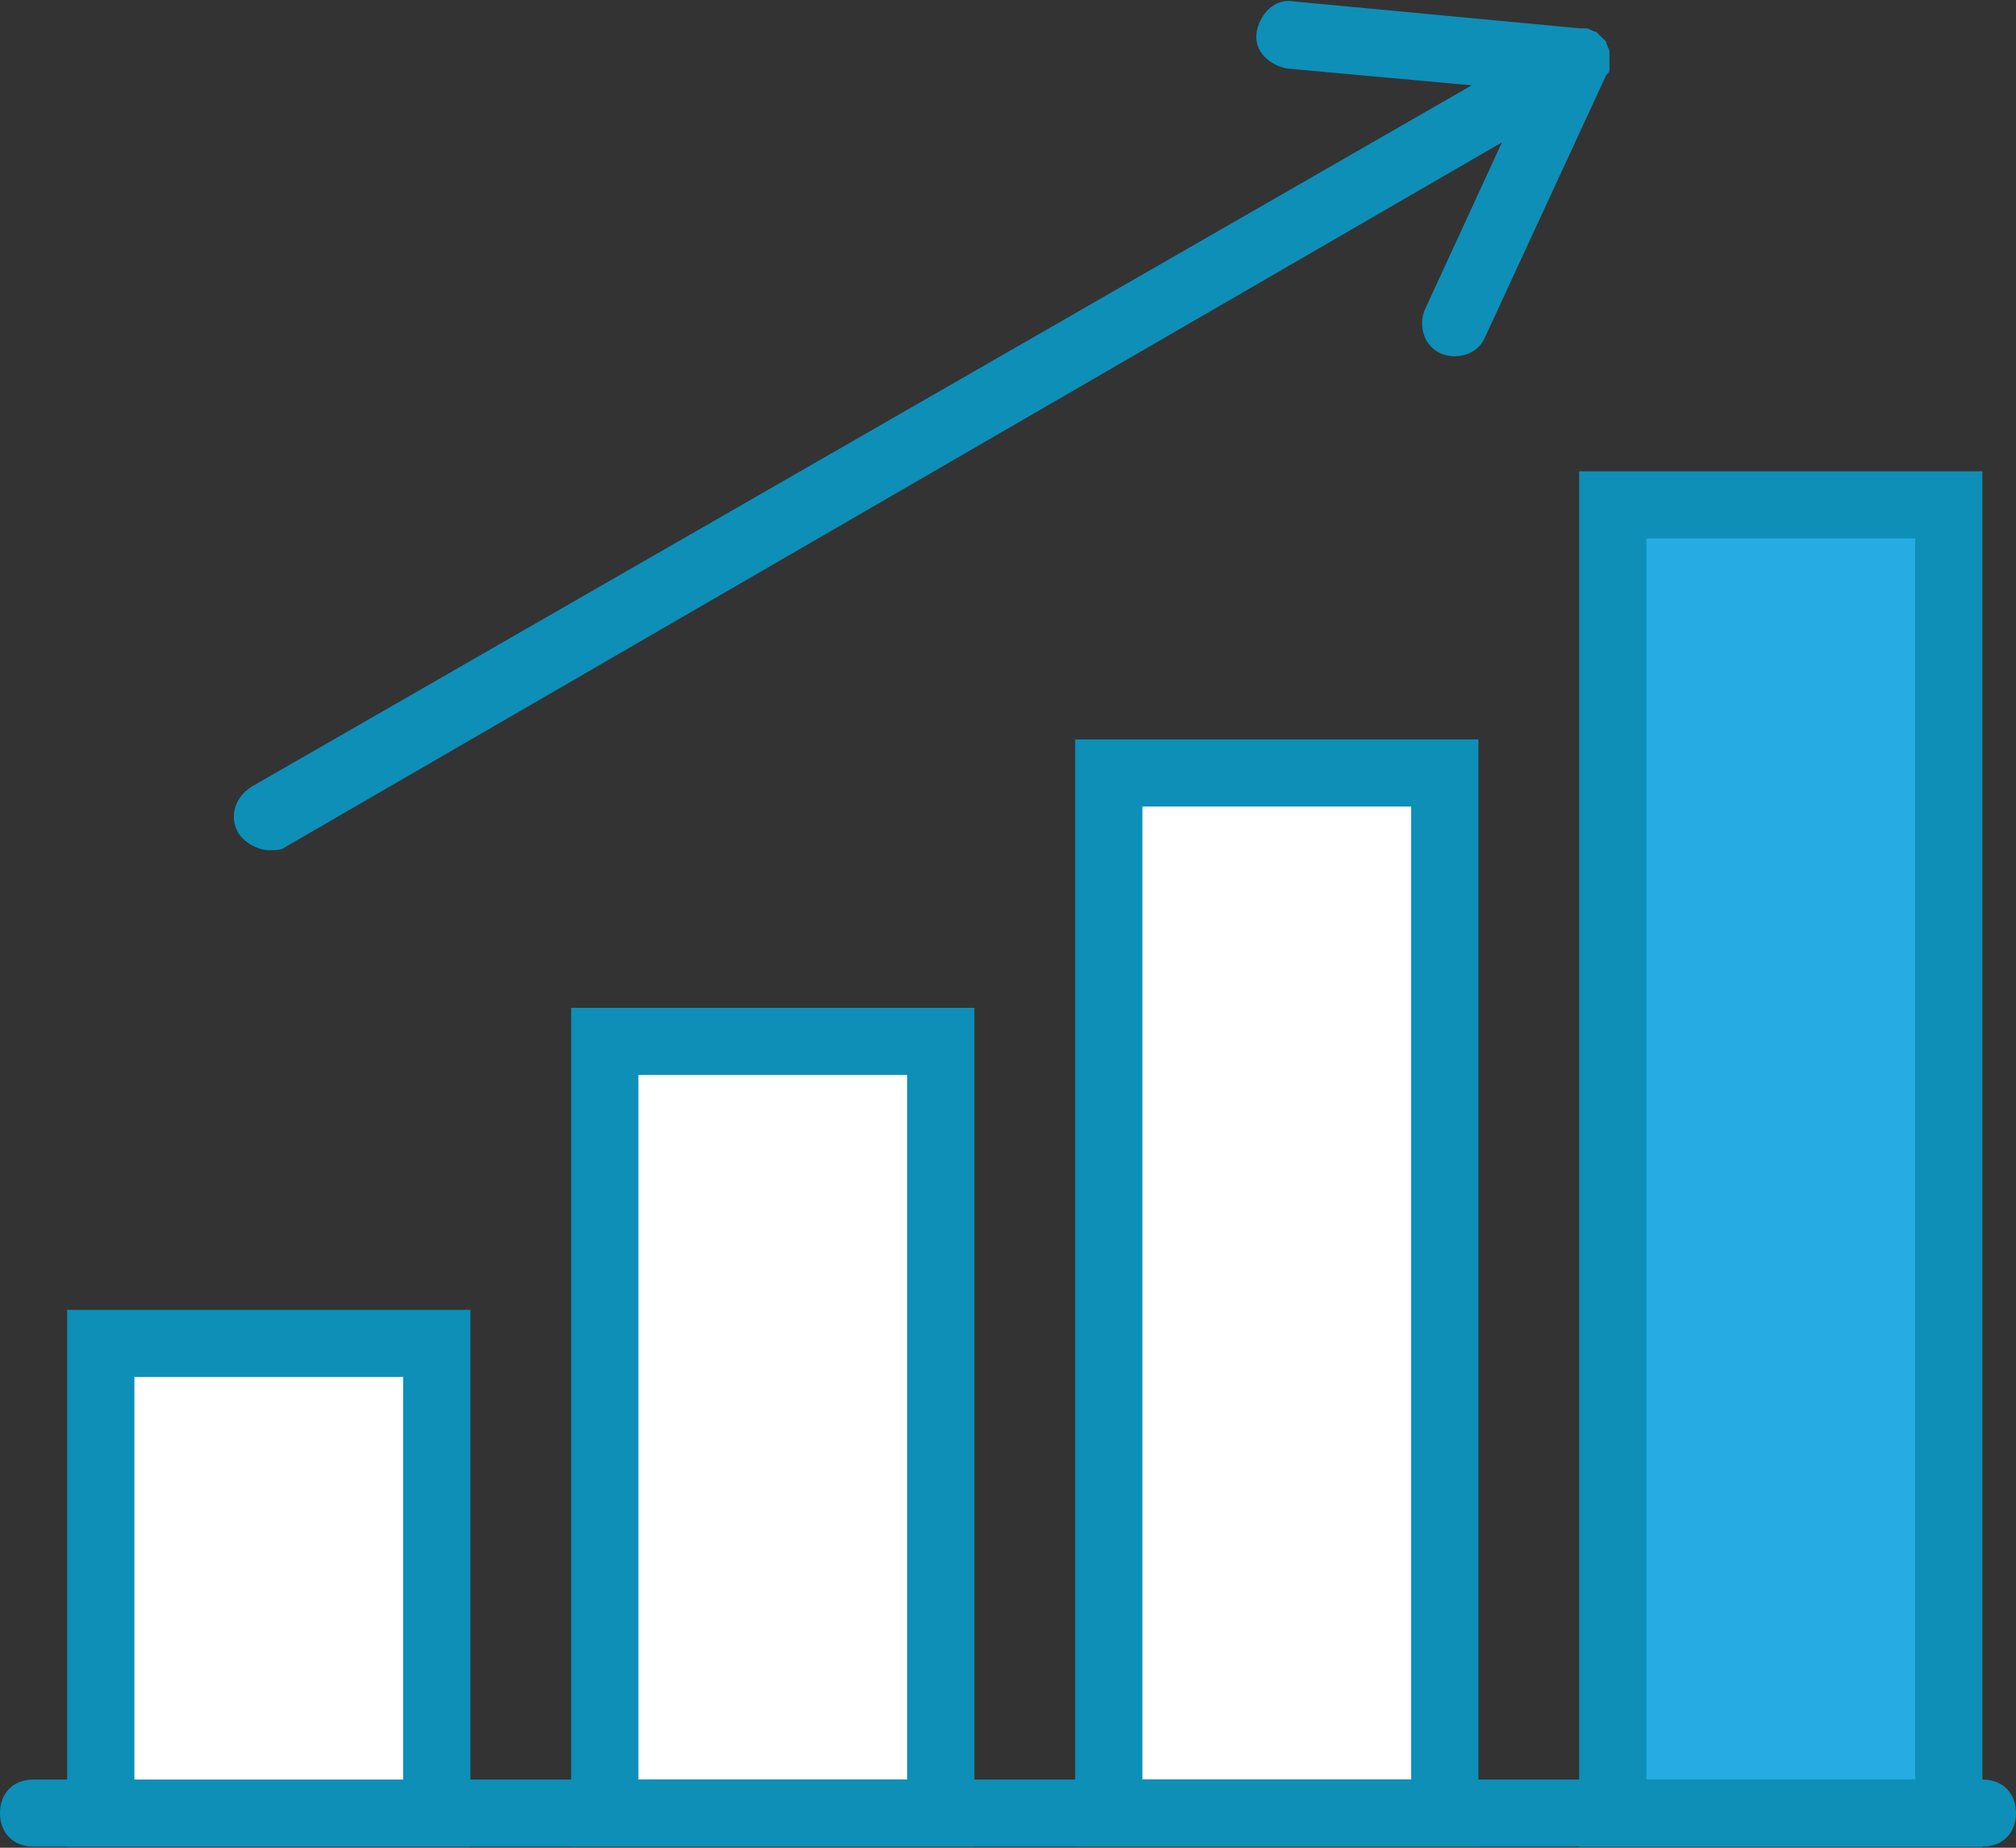
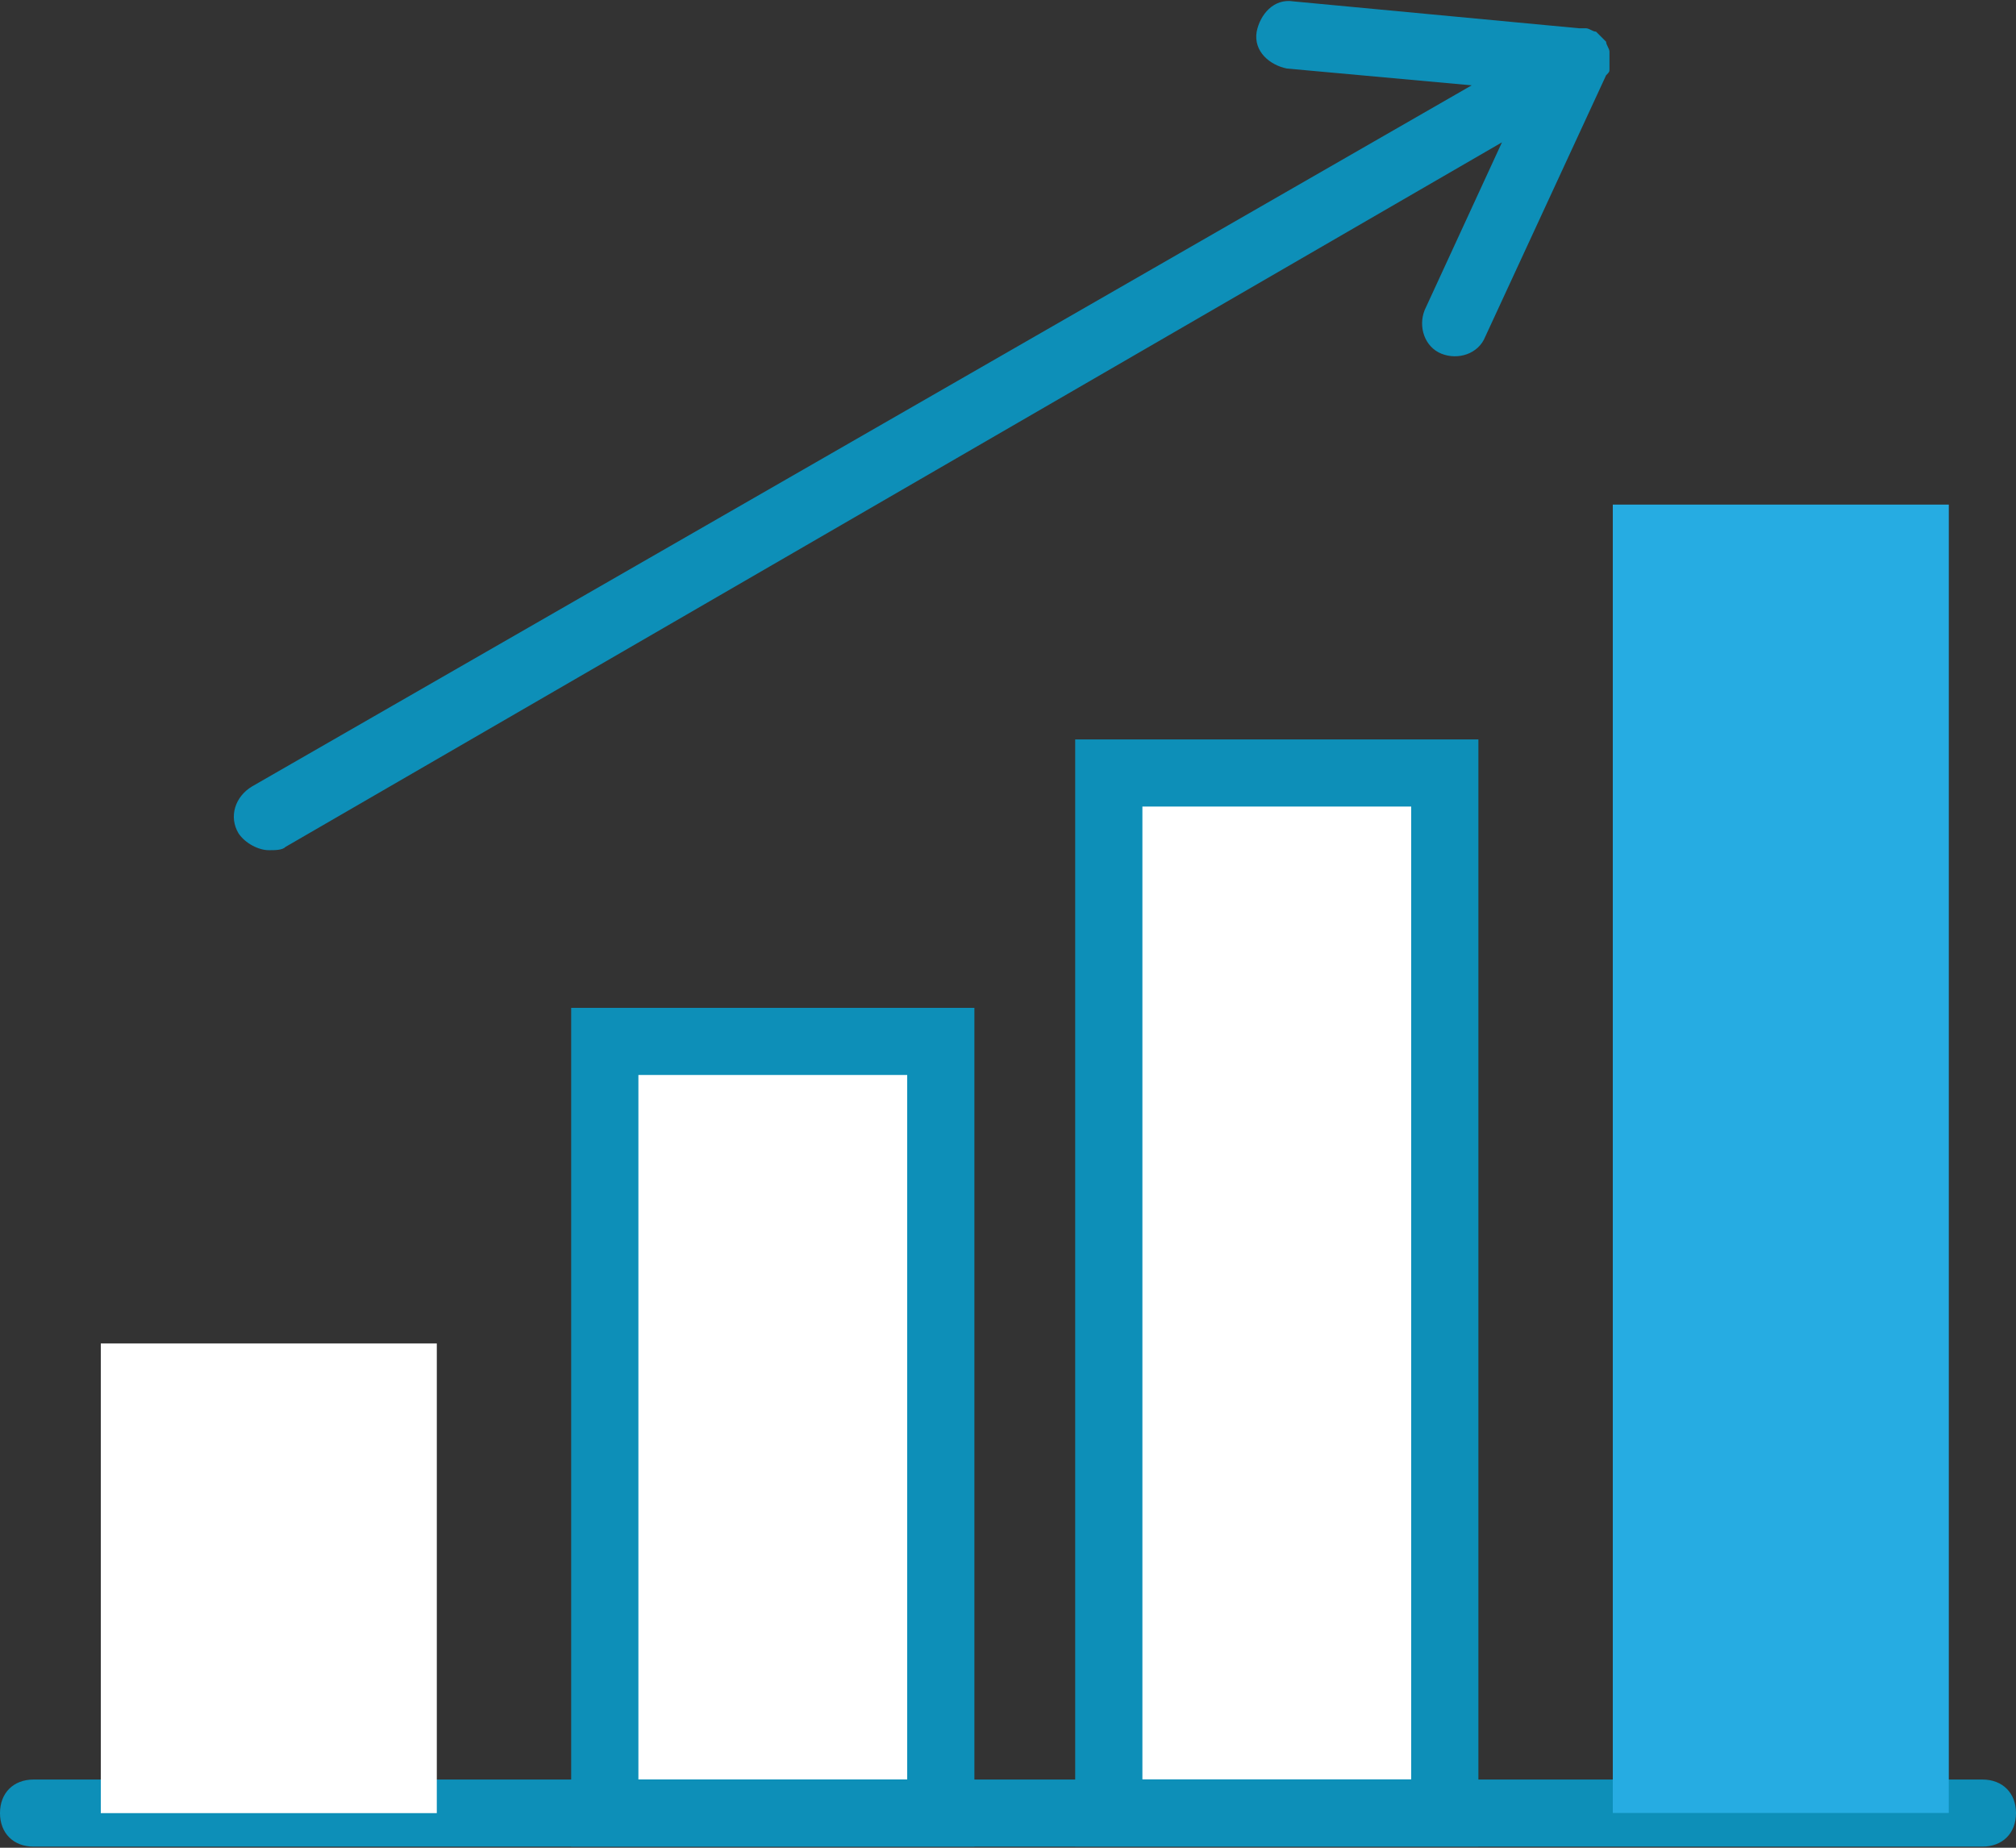
<svg xmlns="http://www.w3.org/2000/svg" width="60" height="55" viewBox="0 0 60 55" fill="none">
  <rect x="0" y="0" width="60" height="55" fill="#333333" stroke="none" />
  <g clip-path="url(#clip0_269_343)">
    <path d="M59 54.967H1C0.4 54.967 0 54.567 0 53.969C0 53.369 0.4 52.97 1 52.97H59C59.6 52.97 60 53.37 60 53.969C60 54.568 59.6 54.967 59 54.967Z" fill="#0D8FB8" />
    <path d="M3 39.99H13V53.97H3V39.99Z" fill="white" />
-     <path d="M4 52.97H12V40.987H4V52.97ZM14 54.967H2V38.99H14V54.967Z" fill="#0D8FB8" />
    <path d="M18 31H28V53.967H18V31Z" fill="white" />
    <path d="M19 52.967H27V31.998H19V52.967ZM29 54.965H17V30H29V54.965Z" fill="#0D8FB8" />
    <path d="M33 23.01H43V53.966H33V23.01Z" fill="white" />
    <path d="M34 52.965H42V24.008H34V52.965ZM44 54.963H32V22.01H44V54.963Z" fill="#0D8FB8" />
    <path d="M48 15.02H58V53.965H48V15.02Z" fill="#26ACE2" />
-     <path d="M49 52.965H57V16.027H49V52.965ZM59 54.972H47V14.03H59V54.972Z" fill="#0D8FB8" />
    <path d="M8 25.307C7.7 25.307 7.301 25.107 7.1 24.807C6.8 24.308 7.001 23.709 7.5 23.41L43.8 2.54L38.301 2.04C37.801 1.94 37.301 1.54 37.401 0.942C37.501 0.442 37.901 -0.057 38.501 0.042L47.001 0.842H47.201C47.301 0.842 47.401 0.942 47.501 0.942L47.601 1.042L47.801 1.242C47.801 1.341 47.901 1.441 47.901 1.541V2.04C47.901 2.14 47.901 2.14 47.801 2.24L44.201 10.029C44.001 10.529 43.401 10.728 42.901 10.529C42.401 10.329 42.201 9.729 42.401 9.229L44.701 4.237L8.501 25.207C8.401 25.307 8.201 25.307 8.001 25.307H8Z" fill="#0D8FB8" />
  </g>
  <defs>
    <clipPath id="clip0_269_343">
      <rect width="60" height="55" fill="white" />
    </clipPath>
  </defs>
</svg>